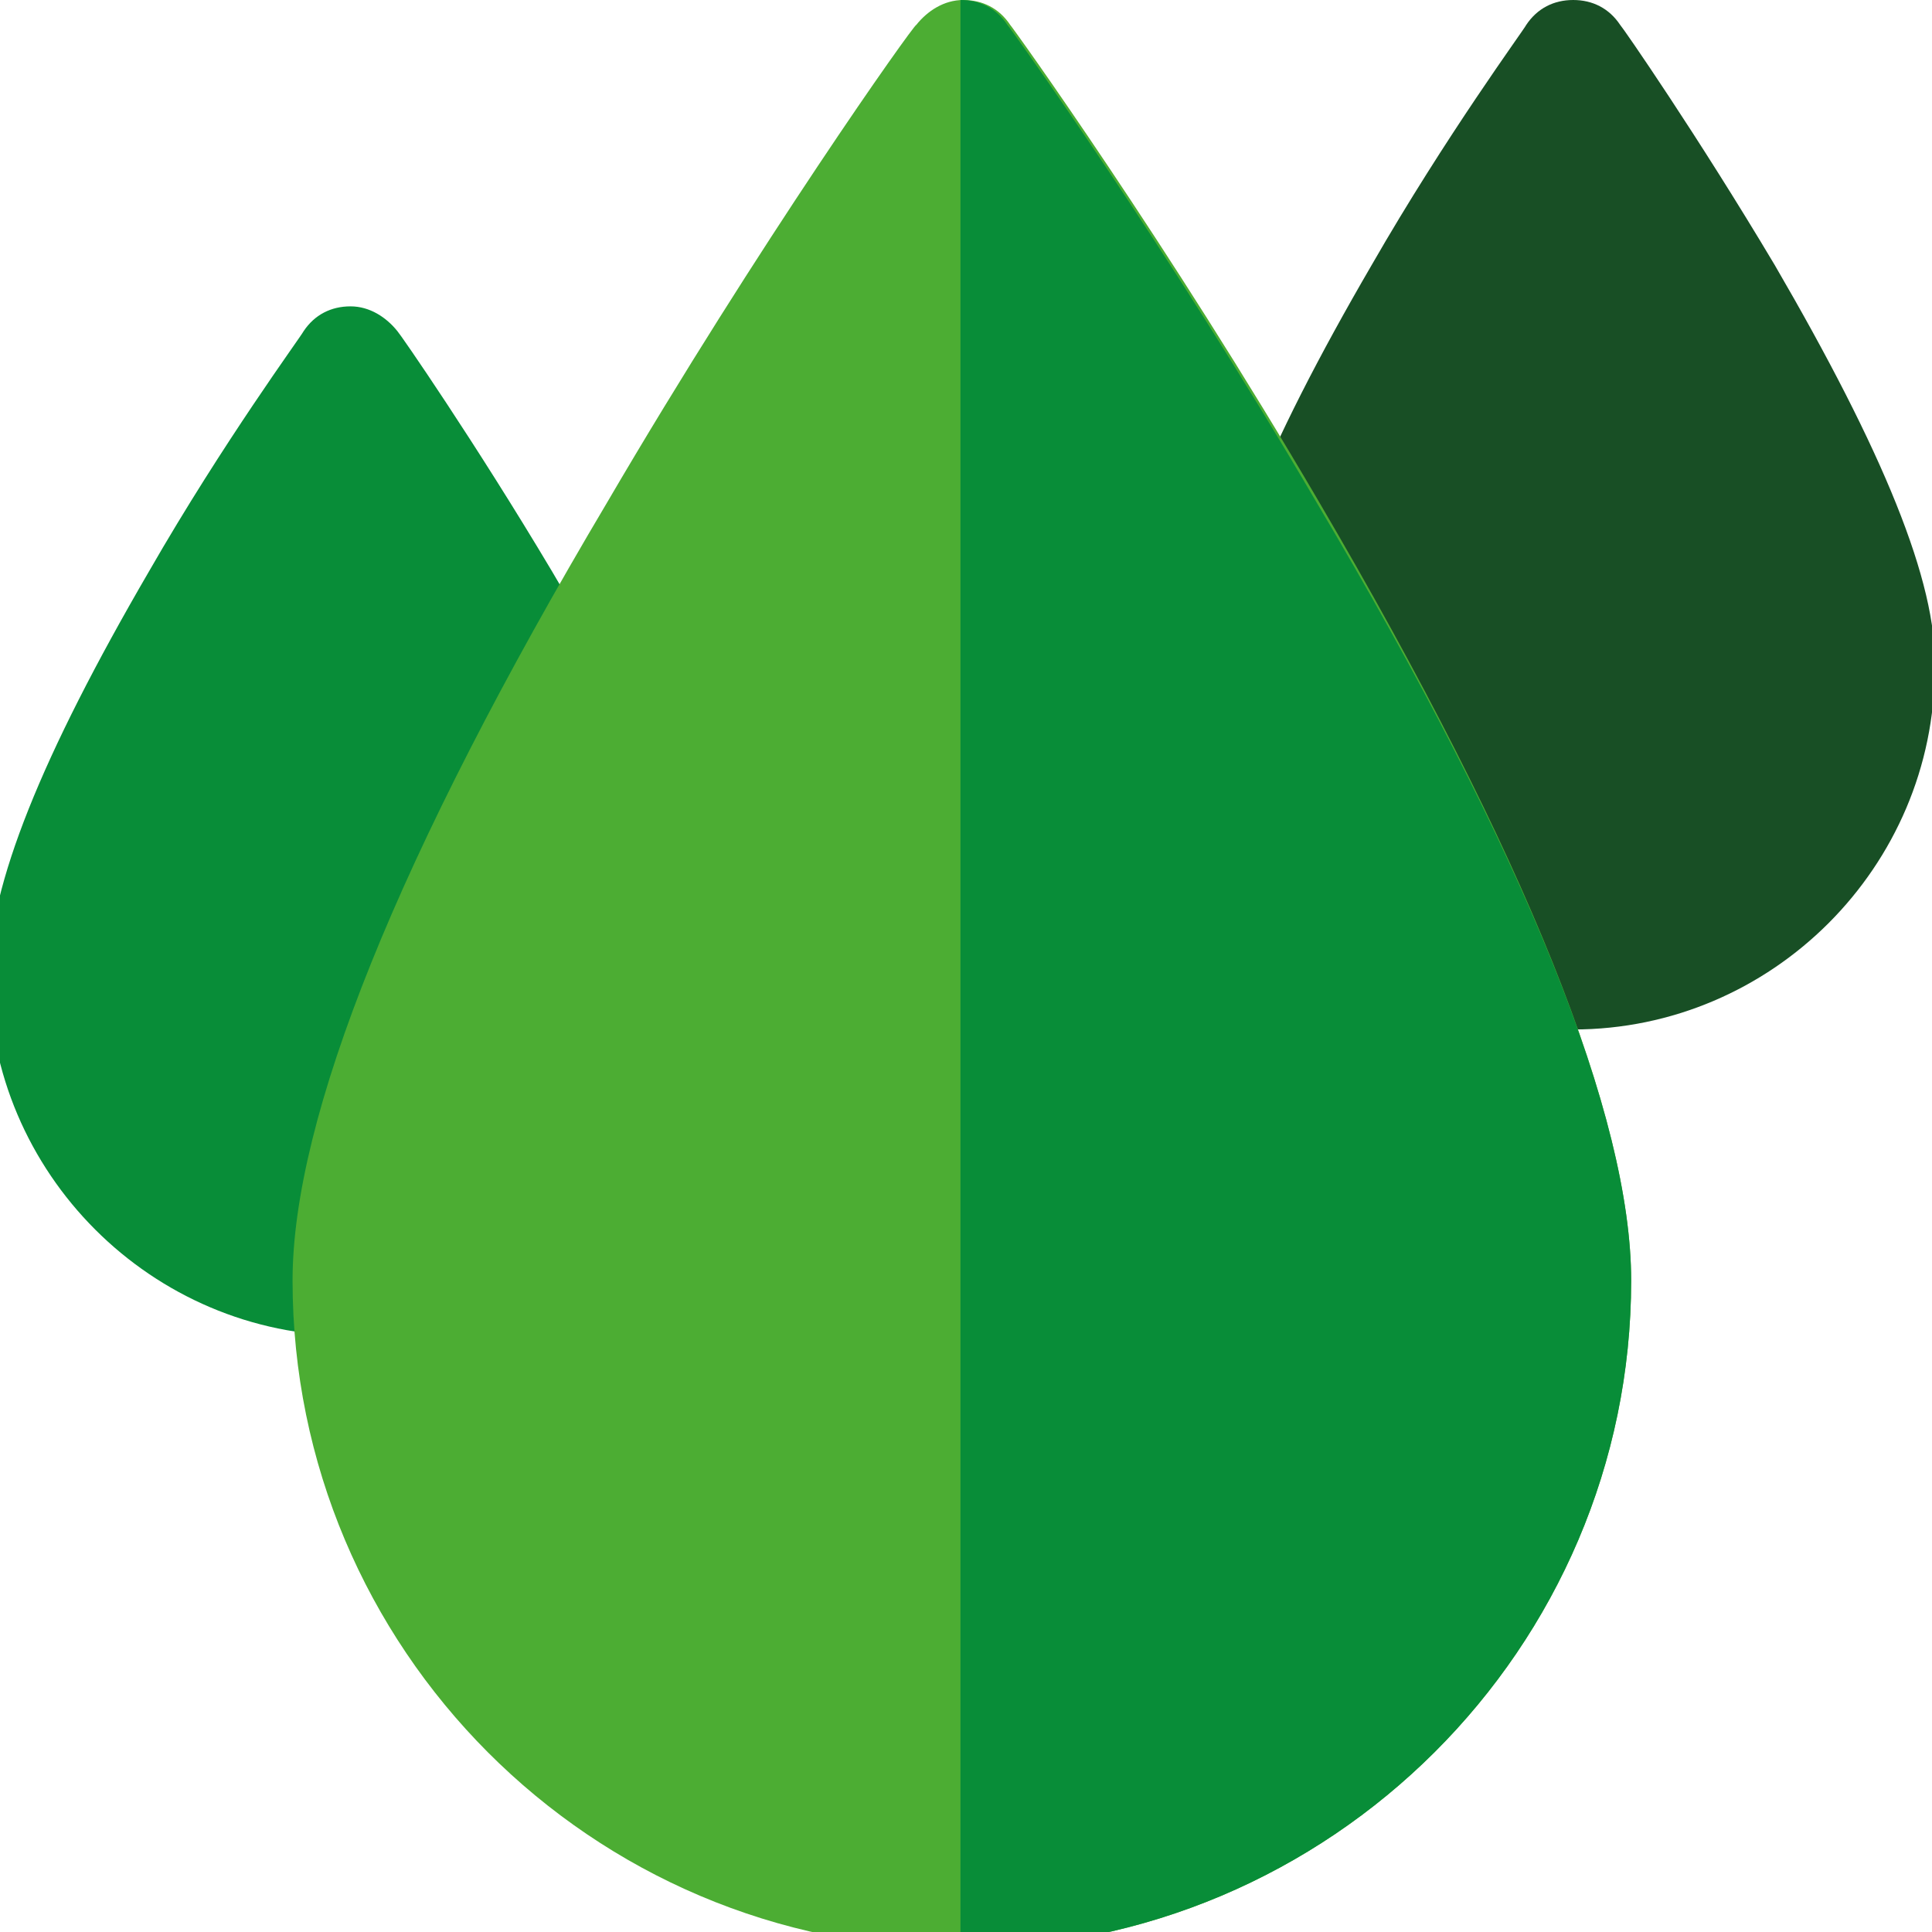
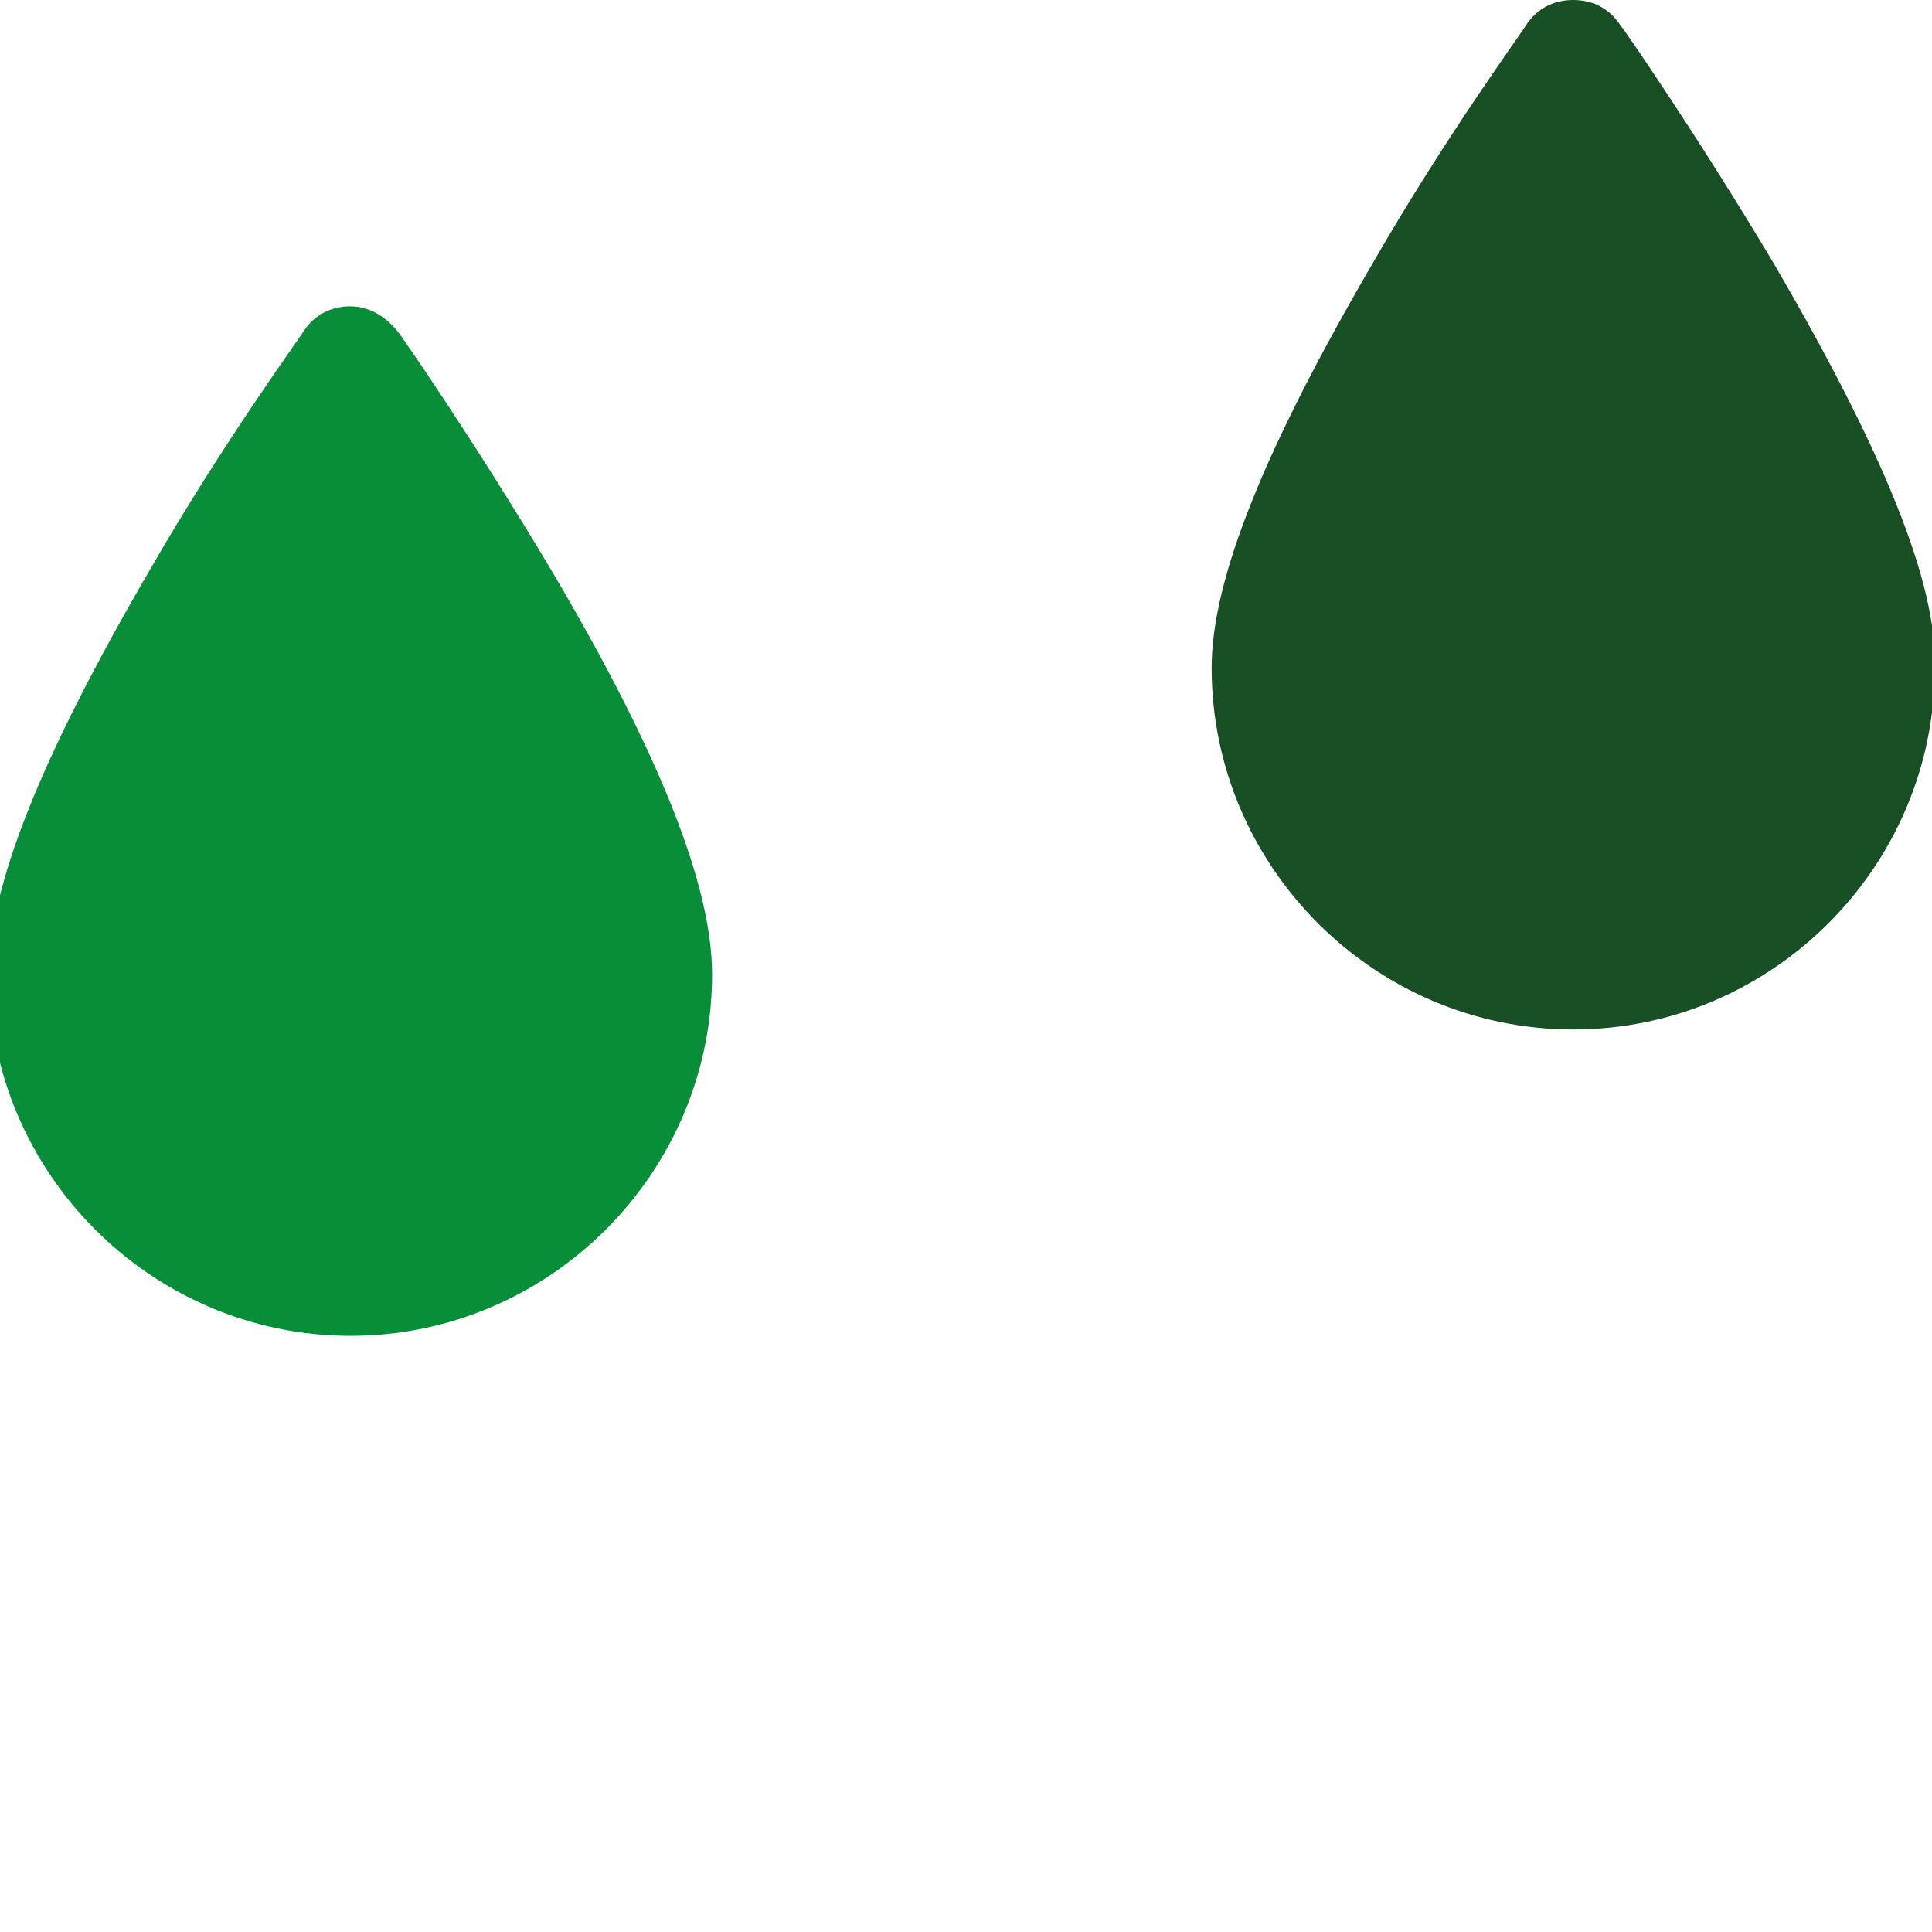
<svg xmlns="http://www.w3.org/2000/svg" version="1.1" id="Capa_1" x="0px" y="0px" viewBox="0 0 70 70" style="enable-background:new 0 0 70 70;" xml:space="preserve">
  <style type="text/css">
	.st0{fill:#184F25;}
	.st1{fill:#088D38;}
	.st2{fill:#4CAD33;}
</style>
-   <path class="st0" d="M64.3,9.6c-2.8-4.7-5.5-8.6-5.6-8.7C58.3,0.3,57.7,0,57,0s-1.3,0.3-1.7,0.9c-0.1,0.2-2.9,4-5.6,8.7  c-3.9,6.7-5.8,11.4-5.8,14.6c0,7.2,5.9,13.1,13.1,13.1s13.1-5.9,13.1-13.1C70.2,21.1,68.2,16.3,64.3,9.6L64.3,9.6z" />
+   <path class="st0" d="M64.3,9.6c-2.8-4.7-5.5-8.6-5.6-8.7C58.3,0.3,57.7,0,57,0s-1.3,0.3-1.7,0.9c-0.1,0.2-2.9,4-5.6,8.7  c-3.9,6.7-5.8,11.4-5.8,14.6c0,7.2,5.9,13.1,13.1,13.1s13.1-5.9,13.1-13.1C70.2,21.1,68.2,16.3,64.3,9.6z" />
  <path class="st1" d="M20,20.7c-2.8-4.7-5.5-8.6-5.6-8.7c-0.4-0.5-1-0.9-1.7-0.9s-1.3,0.3-1.7,0.9c-0.1,0.2-2.9,4-5.6,8.7  c-3.9,6.7-5.8,11.4-5.8,14.6c0,7.2,5.9,13.1,13.1,13.1s13.1-5.9,13.1-13.1C25.8,32.1,23.9,27.3,20,20.7z" />
-   <path class="st2" d="M34.8,70.6c-13.4,0-24.2-10.9-24.2-24.2c0-5.9,3.8-15.4,11.4-28.2C27.5,8.8,33.1,0.9,33.2,0.9  c0.4-0.5,1-0.9,1.7-0.9s1.3,0.3,1.7,0.9c0.1,0.1,5.7,7.9,11.2,17.3C55.3,31,59.1,40.5,59.1,46.4C59.1,59.7,48.2,70.6,34.8,70.6  L34.8,70.6z" />
-   <path class="st1" d="M34.8,70.6V0c0.7,0,1.3,0.3,1.7,0.9c0.1,0.1,5.7,7.9,11.2,17.3C55.3,31,59.1,40.5,59.1,46.4  C59.1,59.7,48.2,70.6,34.8,70.6L34.8,70.6z" />
</svg>